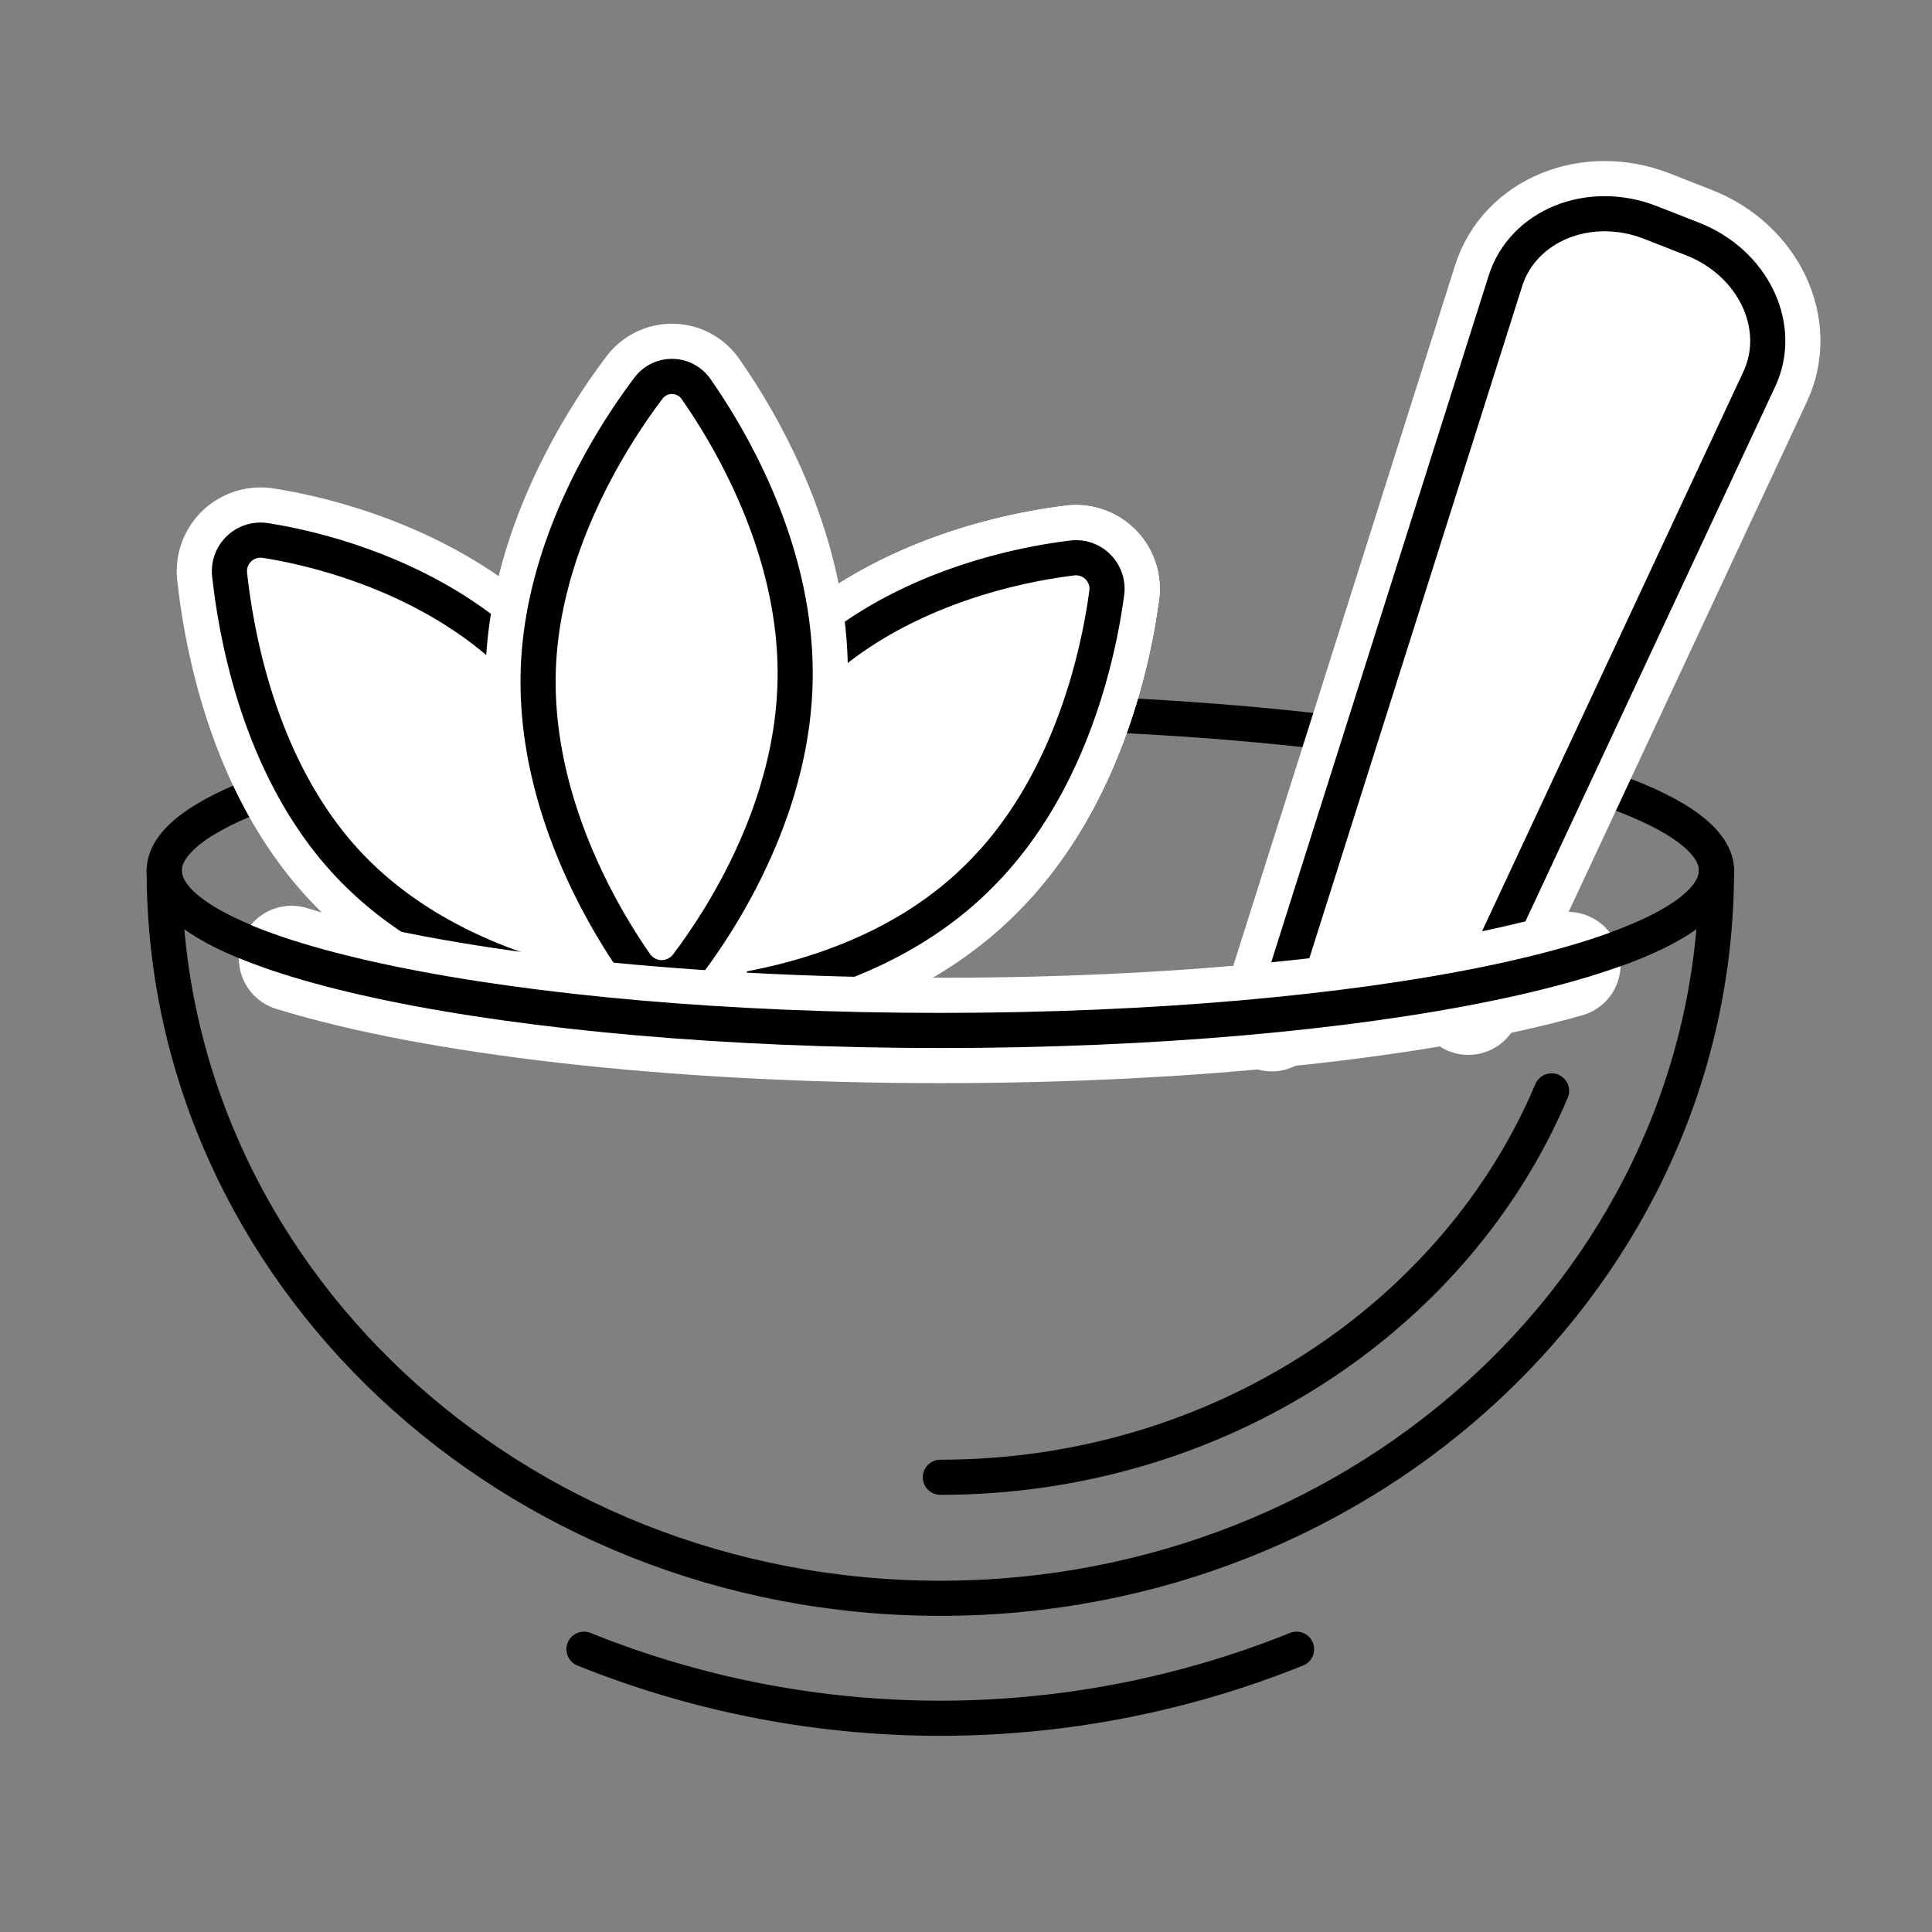
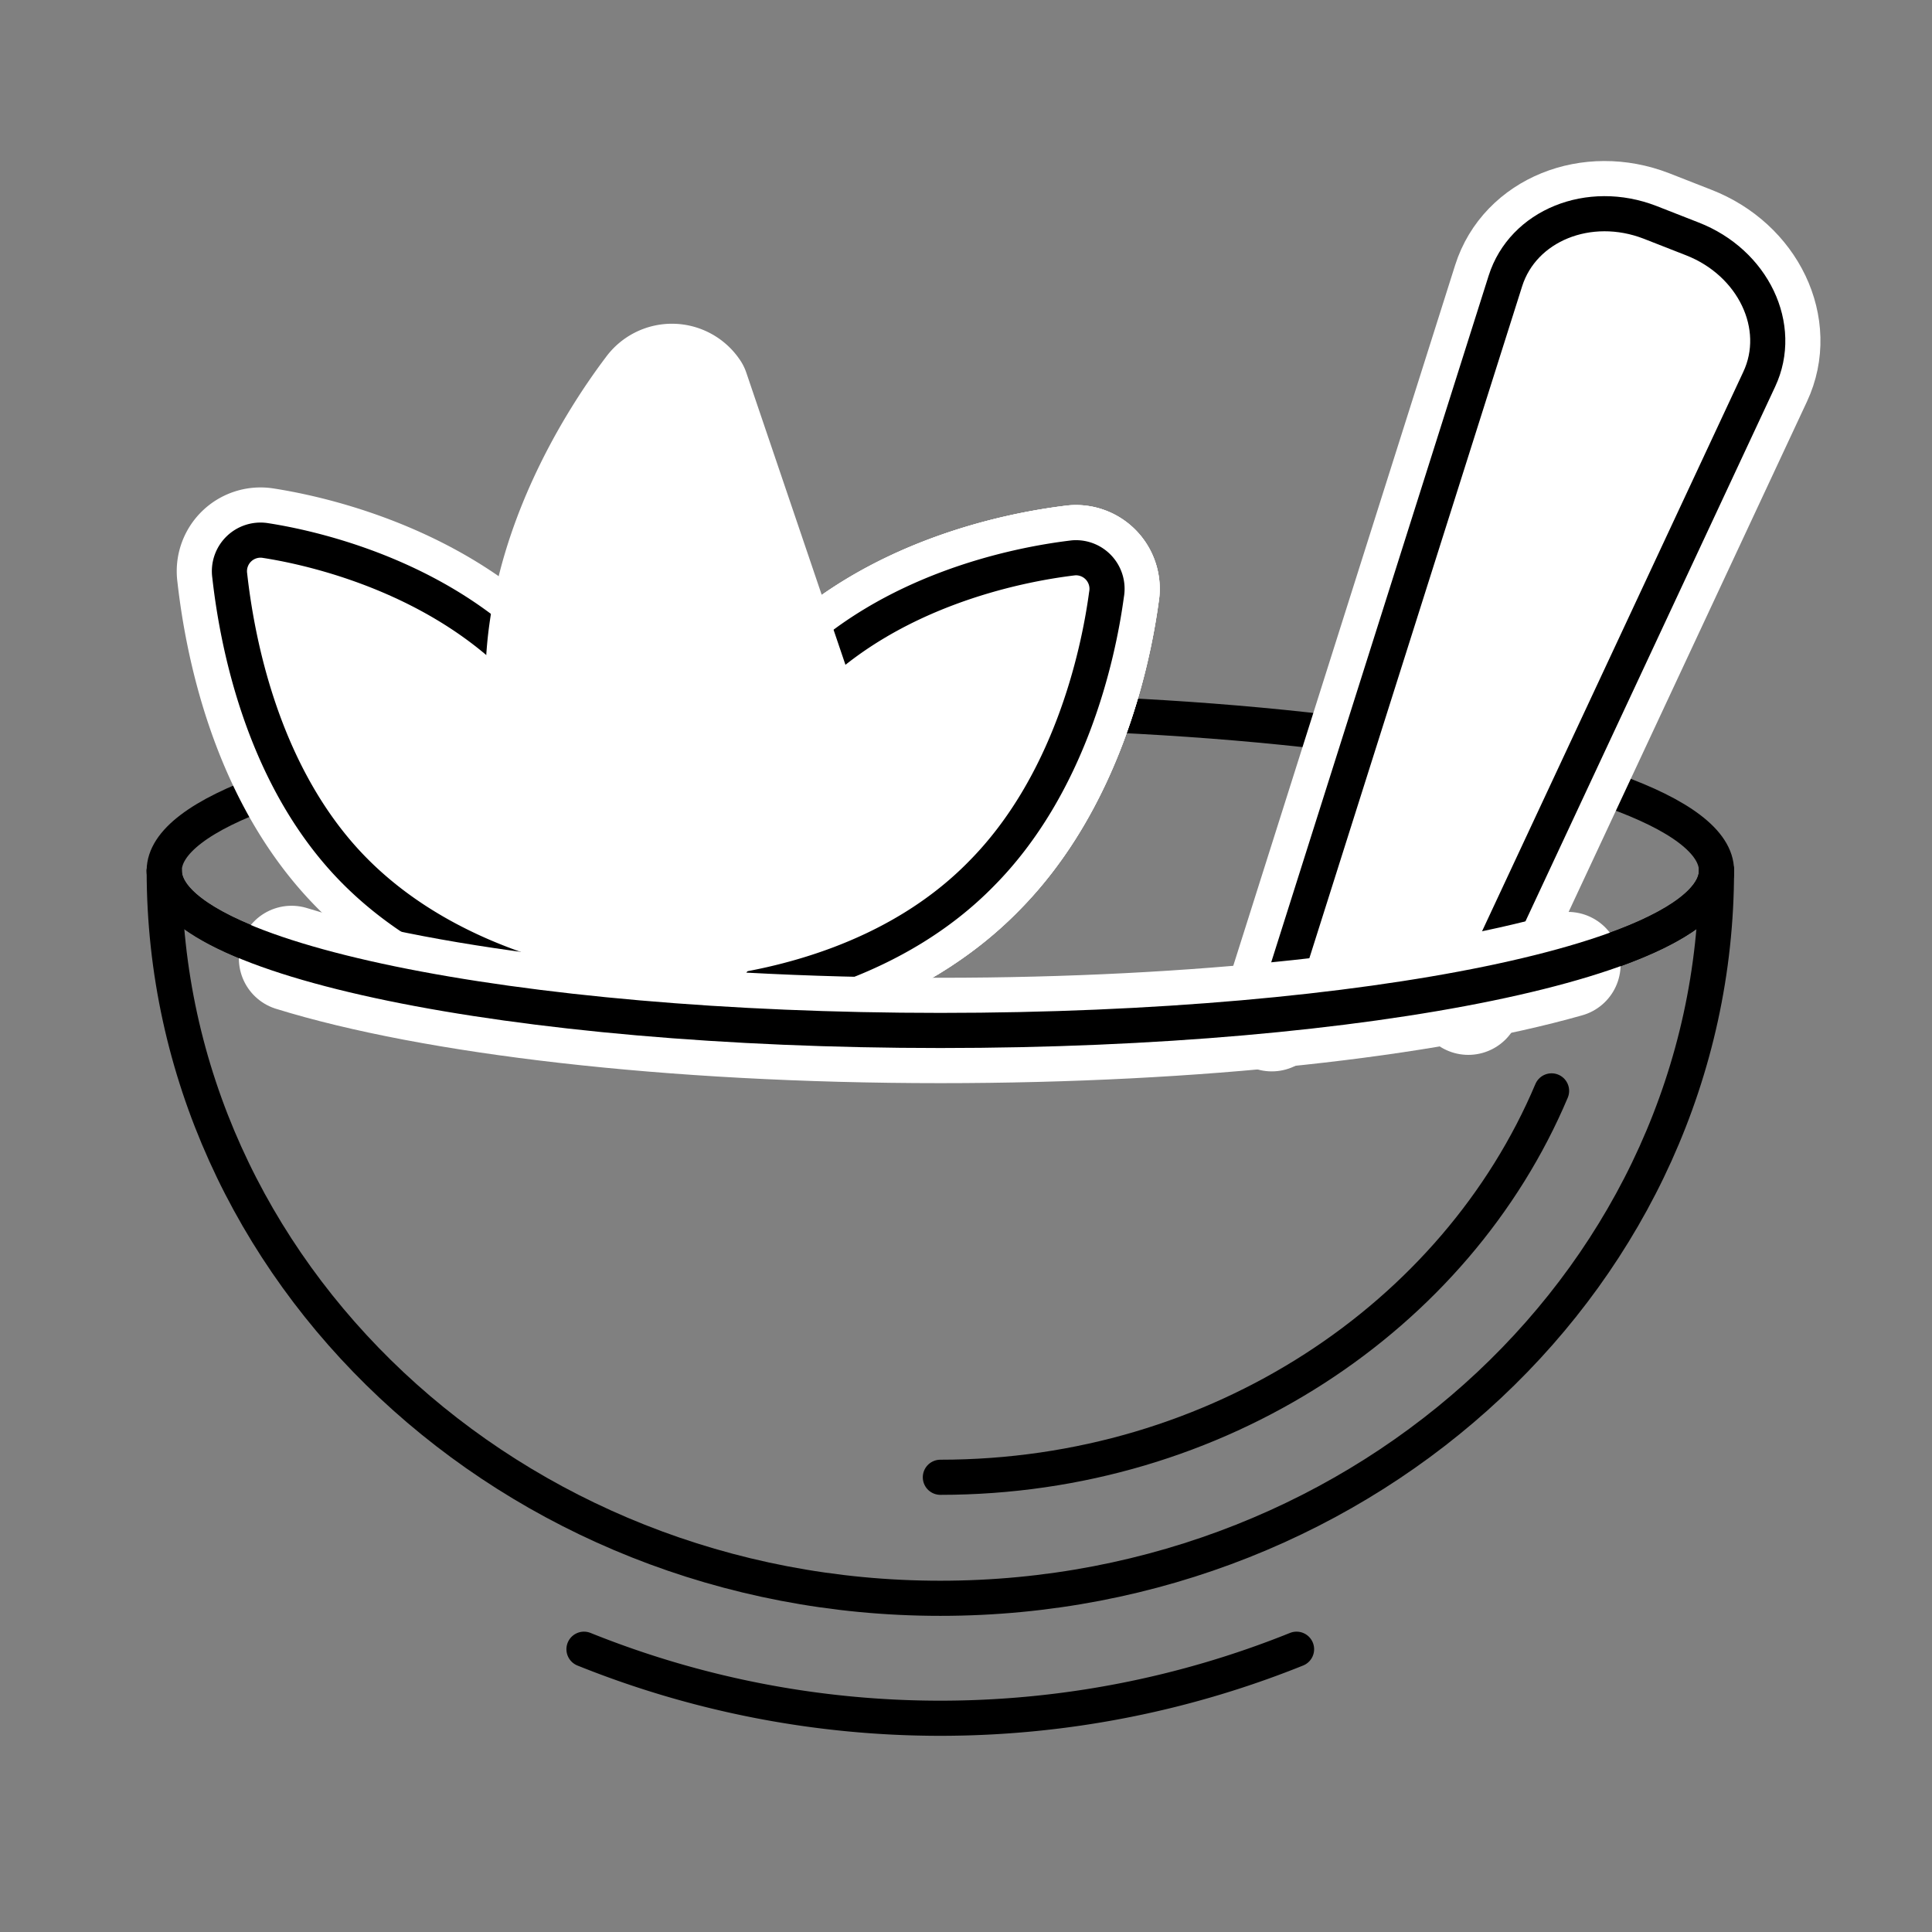
<svg xmlns="http://www.w3.org/2000/svg" id="Ebene_1" data-name="Ebene 1" viewBox="0 0 110 110">
  <rect x="0" y="0" width="110" height="110" fill="#808080" stroke="none" />
  <defs>
    <style>.cls-1,.cls-3{fill:none;}.cls-1,.cls-4{stroke:#000;stroke-width:2px;}.cls-1,.cls-2,.cls-3,.cls-4{stroke-linecap:round;stroke-linejoin:round;}.cls-2,.cls-4{fill:#fff;}.cls-2,.cls-3{stroke:#fff;stroke-width:6px;}</style>
  </defs>
  <ellipse class="cls-1" cx="53.54" cy="49.57" rx="44.19" ry="9.09" />
  <path class="cls-1" d="M53.54,84.11c15.82,0,29.38-9.16,34.8-22" />
  <path class="cls-1" d="M97.73,49.57C97.73,72.44,77.94,91,53.54,91S9.35,72.44,9.35,49.57" />
  <path class="cls-1" d="M73.82,93.9a54.32,54.32,0,0,1-40.57,0" />
  <path class="cls-2" d="M55.89,49.73c-4.88,5-11.66,6.43-15.19,6.87a1.92,1.92,0,0,1-2.06-2.26c.56-3.68,2.24-10.75,7.12-15.7s11.9-6.47,15.37-6.88A1.77,1.77,0,0,1,63,33.85C62.51,37.48,60.86,44.71,55.89,49.73Z" />
  <path class="cls-3" d="M55.89,49.73c-4.88,5-11.66,6.43-15.19,6.87a1.92,1.92,0,0,1-2.06-2.26c.56-3.68,2.24-10.75,7.12-15.7s11.9-6.47,15.37-6.88A1.77,1.77,0,0,1,63,33.85C62.51,37.48,60.86,44.71,55.89,49.73Z" />
  <path class="cls-2" d="M19.64,49c4.69,5.14,11.41,6.9,14.91,7.49A1.91,1.91,0,0,0,36.7,54.3c-.43-3.7-1.83-10.84-6.53-16s-11.64-7-15.09-7.53a1.77,1.77,0,0,0-2,2C13.49,36.45,14.86,43.75,19.64,49Z" />
  <path class="cls-2" d="M55.89,49.73c-4.88,5-11.66,6.43-15.19,6.87a1.92,1.92,0,0,1-2.06-2.26c.56-3.68,2.24-10.75,7.12-15.7s11.9-6.47,15.37-6.88A1.77,1.77,0,0,1,63,33.85C62.51,37.48,60.86,44.71,55.89,49.73Z" />
  <path class="cls-1" d="M55.89,49.73c-4.88,5-11.66,6.43-15.19,6.87a1.92,1.92,0,0,1-2.06-2.26c.56-3.68,2.24-10.75,7.12-15.7s11.9-6.47,15.37-6.88A1.77,1.77,0,0,1,63,33.85C62.51,37.48,60.86,44.71,55.89,49.73Z" />
  <path class="cls-4" d="M19.64,49c4.69,5.14,11.41,6.9,14.91,7.49A1.91,1.91,0,0,0,36.7,54.3c-.43-3.7-1.83-10.84-6.53-16s-11.64-7-15.09-7.53a1.77,1.77,0,0,0-2,2C13.49,36.45,14.86,43.75,19.64,49Z" />
-   <path class="cls-2" d="M45.27,38.74C45.14,45.87,41.34,52,39.15,54.9a1.81,1.81,0,0,1-3-.07c-2.08-3-5.64-9.27-5.51-16.4S34.73,25,36.9,22.13a1.67,1.67,0,0,1,2.75.05C41.72,25.15,45.41,31.49,45.27,38.74Z" />
-   <path class="cls-1" d="M45.27,38.74C45.14,45.87,41.34,52,39.15,54.9a1.81,1.81,0,0,1-3-.07c-2.08-3-5.64-9.27-5.51-16.4S34.73,25,36.9,22.13a1.67,1.67,0,0,1,2.75.05C41.72,25.15,45.41,31.49,45.27,38.74Z" />
+   <path class="cls-2" d="M45.27,38.74C45.14,45.87,41.34,52,39.15,54.9a1.81,1.81,0,0,1-3-.07c-2.08-3-5.64-9.27-5.51-16.4S34.73,25,36.9,22.13a1.67,1.67,0,0,1,2.75.05Z" />
  <path class="cls-2" d="M72.41,58l13.3-42c1-3.16,4.76-4.69,8.24-3.34l2.4.94c3.47,1.35,5.22,5,3.81,8L83.6,57.06" />
  <path class="cls-1" d="M72.41,58l13.3-42c1-3.16,4.76-4.69,8.24-3.34l2.4.94c3.47,1.35,5.22,5,3.81,8L83.6,57.06" />
  <path class="cls-3" d="M89.27,54.92c-8,2.27-21,3.75-35.73,3.75-15.45,0-29-1.64-36.94-4.1" />
  <path class="cls-1" d="M97.73,49.57c0,5-19.79,9.1-44.19,9.1S9.35,54.59,9.35,49.57" />
</svg>